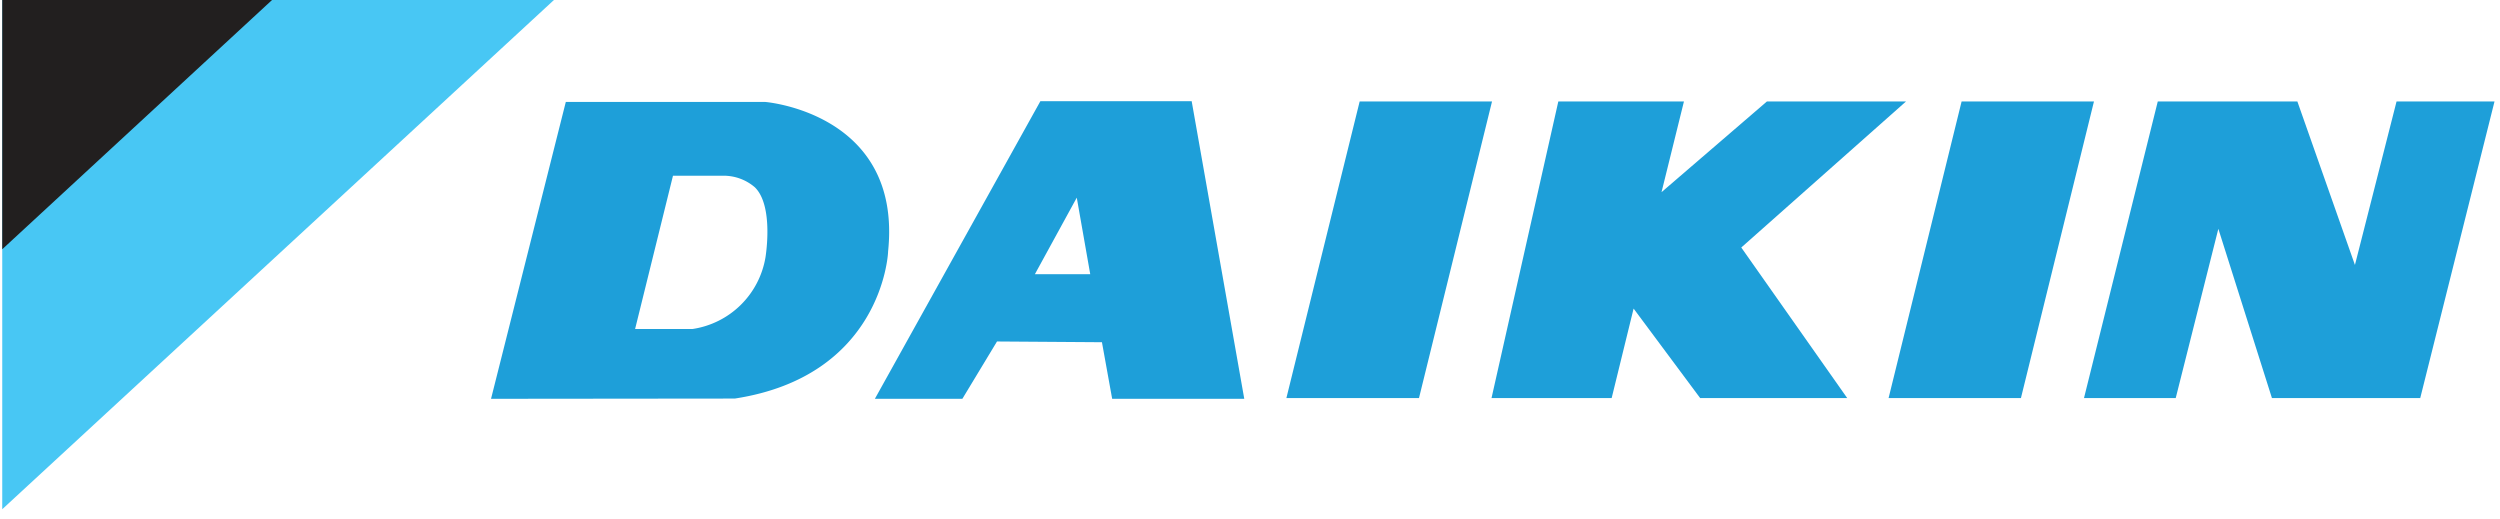
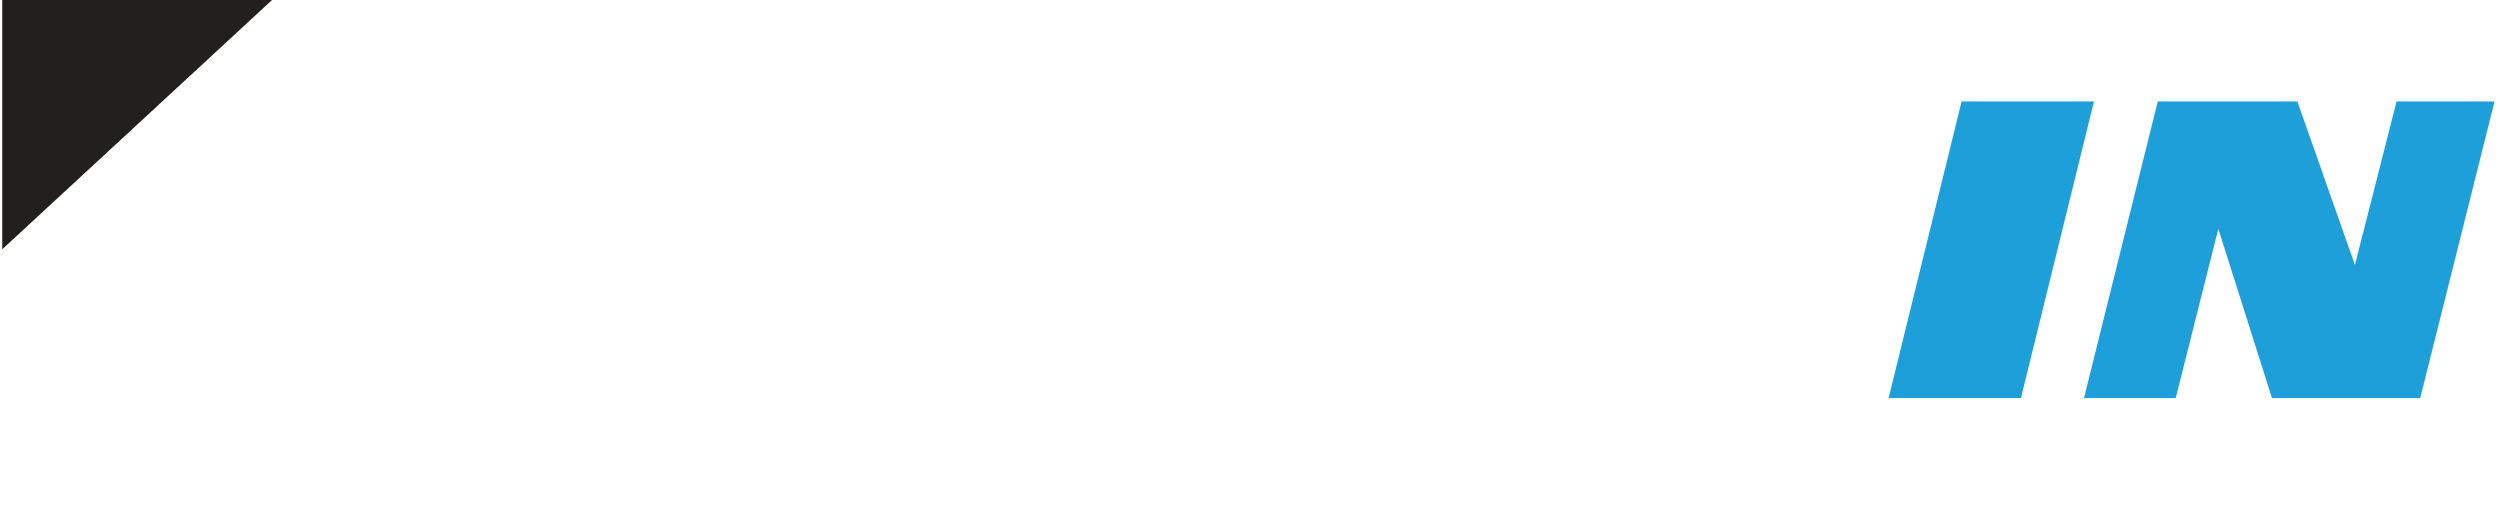
<svg xmlns="http://www.w3.org/2000/svg" id="Daikin" viewBox="0 0 100.3 20.82">
  <defs>
    <style>.cls-1{fill:#48c7f4;}.cls-2{fill:#221f1f;}.cls-3{fill:#1e9fd9;}</style>
  </defs>
  <title>Daikin</title>
-   <polygon class="cls-1" points="0.09 -0.43 0.09 20.43 22.69 -0.43 0.09 -0.43" />
  <polygon class="cls-2" points="0.09 -0.43 0.09 10 11.38 -0.43 0.09 -0.43" />
  <polygon class="cls-3" points="78.7 4.07 84.01 4.07 81.08 15.97 75.77 15.97 78.7 4.07" />
-   <polygon class="cls-3" points="59.84 15.97 64.66 15.97 65.54 12.38 68.21 15.97 74.11 15.97 69.86 9.93 76.47 4.07 70.89 4.07 66.66 7.71 67.56 4.07 62.52 4.07 59.84 15.97" />
-   <polygon class="cls-3" points="51.61 15.97 54.55 4.07 59.86 4.07 56.93 15.97 51.61 15.97" />
  <polygon class="cls-3" points="83.61 15.97 87.29 15.97 89 9.18 91.15 15.97 97.1 15.97 100.08 4.07 96.15 4.07 94.48 10.63 92.17 4.07 86.57 4.07 83.61 15.97" />
-   <path class="cls-3" d="M27.78,13.2a3.49,3.49,0,0,0,2.93-2.87s.35-2.07-.43-2.82A1.92,1.92,0,0,0,29,7.05H27L25.48,13.2ZM19.7,16l3-11.91h8s5.51.44,4.93,6c0,.16-.29,5-6.15,5.9Z" />
-   <path class="cls-3" d="M43.74,11,43.2,7.93,41.52,11ZM40,13.7,38.61,16H35.1L41.74,4.06h6.07L49.92,16h-5.3l-.41-2.27Z" />
</svg>